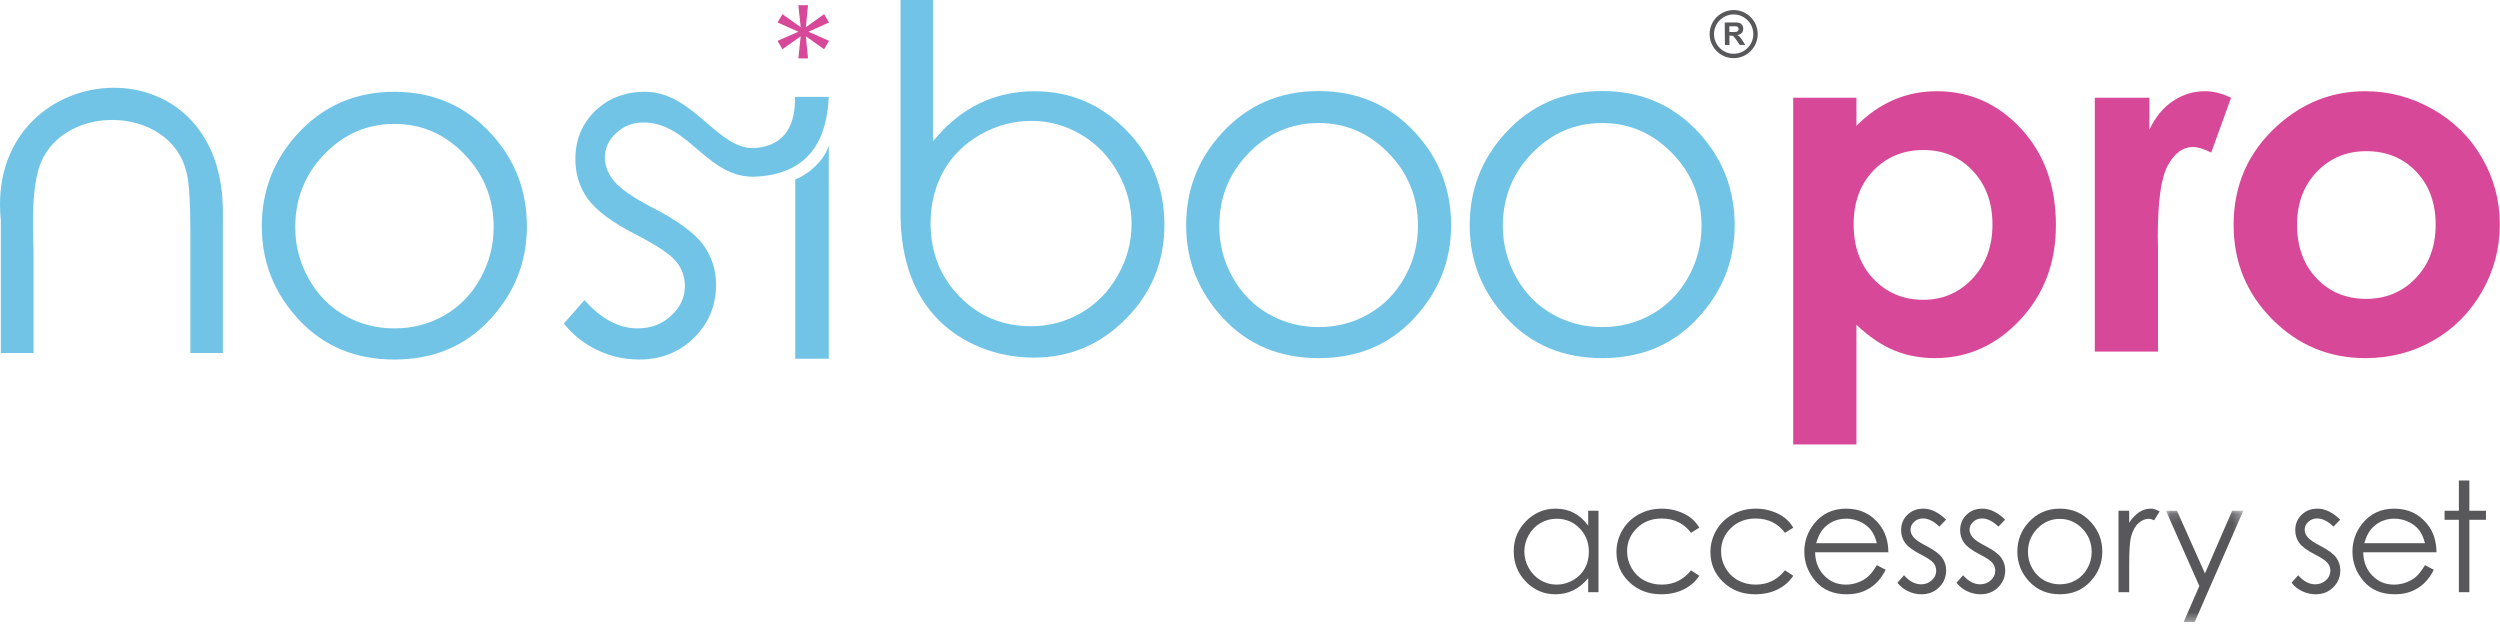
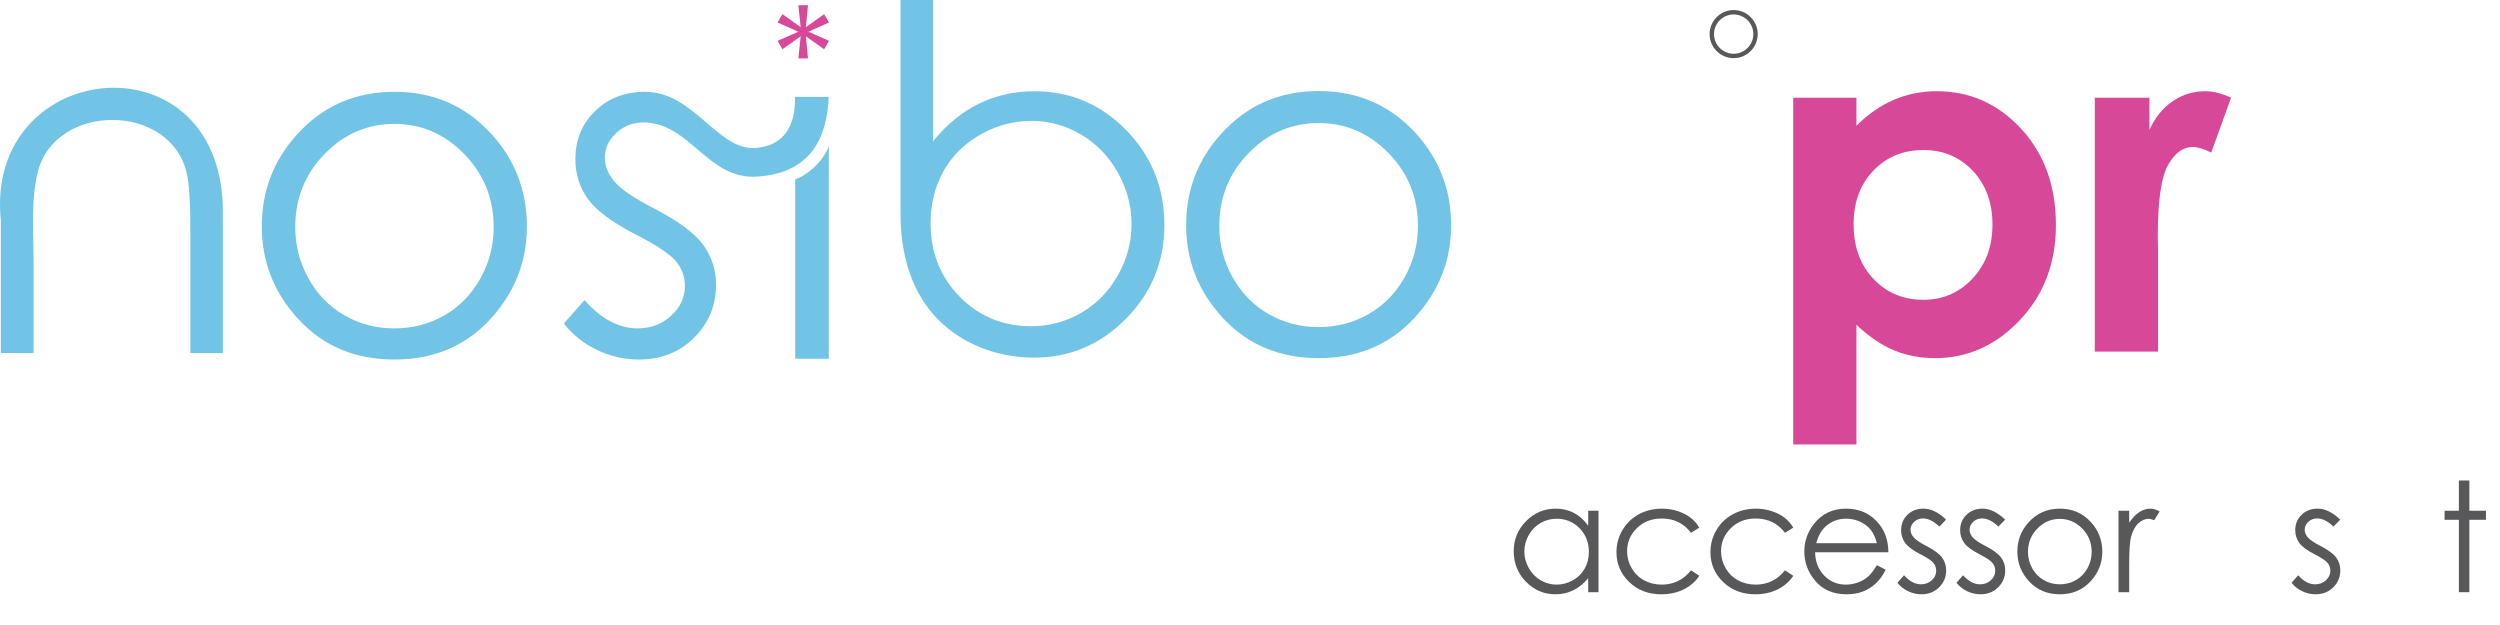
<svg xmlns="http://www.w3.org/2000/svg" xmlns:xlink="http://www.w3.org/1999/xlink" width="280px" height="70px" viewBox="0 0 280 70" version="1.1">
  <title>nosiboo-pro-accessory-set</title>
  <desc>Created with Sketch.</desc>
  <defs>
    <polygon id="path-1" points="0.032 0.142 8.7 0.142 8.7 12.6 0.032 12.6" />
  </defs>
  <g id="home" stroke="none" stroke-width="1" fill="none" fill-rule="evenodd">
    <g id="accessory-set-category" transform="translate(-820, -1898)">
      <g id="products" transform="translate(426, 1486)">
        <g id="pro" transform="translate(368, 97)">
          <g id="nosiboo-pro-accessory-set" transform="translate(26, 315)">
            <g id="Group-3" transform="translate(0, 9.81)" fill="#71C4E6">
              <path d="M44.18,4.067 C41.137,4.067 38.525,5.195 36.342,7.449 C34.16,9.702 33.068,12.422 33.068,15.625 C33.068,17.684 33.561,19.606 34.562,21.385 C35.555,23.175 36.897,24.545 38.598,25.52 C40.288,26.486 42.149,26.969 44.18,26.969 C46.201,26.969 48.062,26.486 49.761,25.52 C51.452,24.545 52.803,23.175 53.796,21.385 C54.789,19.606 55.291,17.684 55.291,15.625 C55.291,12.422 54.19,9.702 51.998,7.449 C49.807,5.195 47.203,4.067 44.18,4.067 M44.18,0.471 C48.563,0.471 52.195,2.063 55.085,5.249 C57.706,8.146 59.012,11.58 59.012,15.545 C59.012,19.526 57.625,23.015 54.861,25.994 C52.088,28.974 48.527,30.458 44.18,30.458 C39.813,30.458 36.243,28.973 33.47,25.994 C30.697,23.015 29.32,19.526 29.32,15.545 C29.32,11.6 30.626,8.174 33.247,5.274 C36.128,2.072 39.778,0.471 44.18,0.471 M84.599,6.77 C88.082,6.49 89.107,3.95 89.038,1.038 L92.822,1.038 C92.624,5.434 90.965,9.573 84.8,9.969 C79.231,10.34 77.284,3.906 72.064,3.906 C70.875,3.906 69.863,4.3 69.014,5.088 C68.164,5.873 67.743,6.795 67.743,7.841 C67.743,8.764 68.092,9.649 68.79,10.491 C69.487,11.339 70.955,12.352 73.191,13.505 C75.92,14.919 77.772,16.279 78.747,17.593 C79.713,18.918 80.197,20.411 80.197,22.076 C80.197,24.41 79.373,26.397 77.728,28.024 C76.091,29.643 74.032,30.458 71.572,30.458 C69.926,30.458 68.36,30.099 66.867,29.385 C65.374,28.669 64.138,27.676 63.154,26.424 L65.462,23.802 C67.332,25.913 69.318,26.969 71.411,26.969 C72.879,26.969 74.131,26.504 75.16,25.556 C76.189,24.617 76.708,23.506 76.708,22.227 C76.708,21.181 76.367,20.241 75.687,19.428 C74.999,18.622 73.469,17.603 71.072,16.386 C68.504,15.053 66.759,13.746 65.829,12.45 C64.907,11.162 64.442,9.686 64.442,8.021 C64.442,5.856 65.176,4.059 66.652,2.626 C68.128,1.195 69.999,0.471 72.252,0.471 C77.701,0.471 80.379,7.05 84.599,6.77 M24.963,15.043 L24.963,29.725 L21.322,29.725 L21.322,16.118 C21.322,12.835 21.178,10.643 20.901,9.541 C19.079,1.693 6.19,1.635 4.231,9.461 C3.427,12.674 3.761,16.743 3.761,19.267 L3.761,29.725 L0.093,29.725 L0.093,14.87 C-1.788,-3.536 25.482,-6.158 24.958,14.531 C24.953,14.7 24.963,14.873 24.963,15.043" id="Fill-1" />
            </g>
            <path d="M115.469,36.538 C117.507,36.538 119.376,36.031 121.102,35.034 C122.82,34.037 124.19,32.631 125.206,30.824 C126.229,29.019 126.736,27.103 126.736,25.083 C126.736,23.071 126.22,21.149 125.197,19.325 C124.173,17.5 122.794,16.076 121.058,15.061 C119.33,14.046 117.488,13.539 115.521,13.539 C113.518,13.539 111.623,14.046 109.825,15.061 C108.027,16.076 106.639,17.446 105.676,19.165 C104.716,20.89 104.226,22.823 104.226,24.985 C104.226,28.269 105.313,31.012 107.475,33.219 C109.637,35.426 112.308,36.538 115.469,36.538 M100.862,24.273 L100.862,7e-05 L104.494,7e-05 L104.494,15.826 C106.024,13.948 107.734,12.55 109.628,11.616 C111.526,10.69 113.599,10.219 115.859,10.219 C119.874,10.219 123.3,11.679 126.148,14.589 C128.988,17.5 130.413,21.033 130.413,25.191 C130.413,29.293 128.979,32.801 126.105,35.702 C123.239,38.604 119.784,40.067 115.753,40.054 C111.452,40.041 107.666,38.387 105.133,35.853 C102.263,32.98 100.922,28.942 100.862,24.273" id="Fill-4" fill="#71C4E6" />
            <path d="M92.823,16.312 L92.823,40.175 L89.065,40.175 L89.065,20.08 C90.318,19.691 92.295,18.059 92.823,16.312" id="Fill-6" fill="#71C4E6" />
            <path d="M147.687,13.78 C144.643,13.78 142.027,14.904 139.841,17.153 C137.654,19.401 136.561,22.121 136.561,25.311 C136.561,27.368 137.059,29.285 138.057,31.063 C139.053,32.841 140.401,34.214 142.097,35.182 C143.795,36.149 145.657,36.633 147.687,36.633 C149.715,36.633 151.579,36.149 153.276,35.182 C154.972,34.214 156.32,32.841 157.317,31.063 C158.314,29.285 158.813,27.368 158.813,25.311 C158.813,22.121 157.715,19.401 155.519,17.153 C153.324,14.904 150.713,13.78 147.687,13.78 M147.7,10.198 C152.083,10.198 155.715,11.784 158.596,14.956 C161.216,17.85 162.525,21.276 162.525,25.232 C162.525,29.207 161.142,32.68 158.374,35.652 C155.606,38.625 152.048,40.11 147.7,40.11 C143.334,40.11 139.767,38.625 137,35.652 C134.232,32.68 132.848,29.207 132.848,25.232 C132.848,21.293 134.158,17.876 136.777,14.983 C139.658,11.792 143.299,10.198 147.7,10.198" id="Fill-8" fill="#71C4E6" />
-             <path d="M179.444,13.779 C176.401,13.779 173.785,14.904 171.598,17.153 C169.412,19.401 168.319,22.121 168.319,25.311 C168.319,27.368 168.817,29.285 169.814,31.063 C170.811,32.841 172.158,34.214 173.855,35.182 C175.552,36.149 177.415,36.633 179.444,36.633 C181.473,36.633 183.336,36.149 185.034,35.182 C186.73,34.214 188.077,32.841 189.075,31.063 C190.071,29.285 190.57,27.368 190.57,25.311 C190.57,22.121 189.472,19.401 187.277,17.153 C185.081,14.904 182.471,13.779 179.444,13.779 M179.457,10.197 C183.841,10.197 187.472,11.784 190.354,14.956 C192.973,17.85 194.283,21.275 194.283,25.232 C194.283,29.207 192.899,32.68 190.131,35.652 C187.364,38.625 183.805,40.11 179.457,40.11 C175.091,40.11 171.525,38.625 168.758,35.652 C165.989,32.68 164.606,29.207 164.606,25.232 C164.606,21.293 165.915,17.876 168.535,14.982 C171.416,11.792 175.057,10.197 179.457,10.197" id="Fill-10" fill="#71C4E6" />
            <polygon id="Fill-12" fill="#D84899" points="89.418 0.58 90.498 0.58 90.257 3.047 92.301 1.587 92.849 2.517 90.549 3.554 92.849 4.574 92.301 5.513 90.257 4.068 90.498 6.537 89.418 6.537 89.676 4.068 87.632 5.513 87.085 4.574 89.418 3.554 87.085 2.517 87.632 1.587 89.676 3.047" />
-             <path d="M193.69,3.587 L194.068,3.584 C194.313,3.581 194.466,3.57 194.527,3.549 C194.588,3.527 194.635,3.491 194.669,3.44 C194.703,3.389 194.72,3.326 194.719,3.25 C194.718,3.165 194.695,3.096 194.649,3.044 C194.603,2.992 194.539,2.96 194.456,2.947 C194.414,2.941 194.29,2.94 194.083,2.941 L193.684,2.945 L193.69,3.587 Z M193.192,5.051 L193.17,2.522 L194.245,2.512 C194.515,2.509 194.711,2.53 194.835,2.575 C194.958,2.619 195.056,2.699 195.131,2.815 C195.206,2.93 195.244,3.062 195.245,3.212 C195.247,3.402 195.192,3.559 195.082,3.684 C194.972,3.808 194.806,3.888 194.584,3.922 C194.695,3.986 194.787,4.055 194.859,4.132 C194.932,4.208 195.03,4.344 195.154,4.54 L195.467,5.03 L194.856,5.036 L194.482,4.489 C194.349,4.294 194.258,4.17 194.209,4.12 C194.161,4.069 194.109,4.034 194.055,4.016 C194.001,3.997 193.915,3.988 193.798,3.99 L193.694,3.99 L193.703,5.047 L193.192,5.051 Z" id="Fill-14" fill="#58585B" />
            <path d="M194.192,6.267 C195.54,6.254 196.63,5.145 196.618,3.797 C196.605,2.449 195.496,1.36 194.148,1.372 C192.801,1.385 191.711,2.494 191.723,3.841 C191.736,5.19 192.845,6.279 194.192,6.267 Z" id="Stroke-16" stroke="#58585B" stroke-width="0.493" />
            <path d="M215.42,16.802 C213.173,16.802 211.308,17.568 209.828,19.101 C208.347,20.634 207.607,22.638 207.607,25.111 C207.607,27.637 208.347,29.68 209.828,31.239 C211.308,32.798 213.173,33.577 215.42,33.577 C217.597,33.577 219.431,32.785 220.92,31.2 C222.41,29.614 223.155,27.594 223.155,25.137 C223.155,22.698 222.423,20.7 220.959,19.14 C219.496,17.581 217.649,16.802 215.42,16.802 L215.42,16.802 Z M207.92,10.948 L207.92,14.084 C209.209,12.795 210.603,11.828 212.101,11.183 C213.599,10.539 215.202,10.217 216.909,10.217 C220.62,10.217 223.772,11.619 226.368,14.424 C228.964,17.229 230.262,20.826 230.262,25.216 C230.262,29.449 228.92,32.989 226.238,35.838 C223.555,38.686 220.376,40.11 216.7,40.11 C215.062,40.11 213.538,39.818 212.127,39.235 C210.716,38.651 209.314,37.697 207.92,36.373 L207.92,49.778 L200.839,49.778 L200.839,10.948 L207.92,10.948 Z" id="Fill-18" fill="#D84899" />
            <path d="M234.618,10.948 L240.733,10.948 L240.733,14.528 C241.394,13.117 242.274,12.046 243.372,11.314 C244.469,10.583 245.671,10.216 246.977,10.216 C247.901,10.216 248.868,10.461 249.878,10.948 L247.657,17.089 C246.821,16.671 246.133,16.462 245.593,16.462 C244.496,16.462 243.568,17.141 242.81,18.5 C242.052,19.859 241.673,22.524 241.673,26.496 L241.699,27.881 L241.699,39.379 L234.618,39.379 L234.618,10.948 Z" id="Fill-20" fill="#D84899" />
-             <path d="M265.019,16.932 C262.803,16.932 260.958,17.703 259.483,19.245 C258.009,20.786 257.271,22.759 257.271,25.163 C257.271,27.637 258,29.641 259.457,31.173 C260.914,32.706 262.759,33.473 264.993,33.473 C267.227,33.473 269.085,32.698 270.568,31.147 C272.051,29.597 272.793,27.602 272.793,25.163 C272.793,22.725 272.064,20.743 270.608,19.218 C269.15,17.694 267.287,16.932 265.019,16.932 M264.901,10.217 C267.584,10.217 270.106,10.887 272.466,12.229 C274.826,13.57 276.669,15.39 277.993,17.69 C279.317,19.989 279.979,22.472 279.979,25.137 C279.979,27.82 279.313,30.328 277.98,32.663 C276.647,34.997 274.831,36.822 272.532,38.137 C270.232,39.452 267.697,40.11 264.928,40.11 C260.851,40.11 257.371,38.66 254.489,35.759 C251.605,32.859 250.164,29.335 250.164,25.189 C250.164,20.747 251.793,17.046 255.05,14.084 C257.907,11.506 261.191,10.217 264.901,10.217" id="Fill-22" fill="#D84899" />
            <path d="M174.344,58.1 C173.691,58.1 173.088,58.26 172.535,58.581 C171.982,58.902 171.543,59.353 171.216,59.934 C170.89,60.514 170.727,61.128 170.727,61.776 C170.727,62.418 170.891,63.032 171.22,63.618 C171.55,64.204 171.992,64.661 172.548,64.987 C173.103,65.314 173.699,65.477 174.336,65.477 C174.978,65.477 175.586,65.315 176.161,64.991 C176.736,64.668 177.178,64.229 177.488,63.677 C177.798,63.124 177.953,62.501 177.953,61.81 C177.953,60.754 177.605,59.872 176.911,59.163 C176.216,58.454 175.36,58.1 174.344,58.1 L174.344,58.1 Z M179.034,57.202 L179.034,66.324 L177.878,66.324 L177.878,64.756 C177.386,65.354 176.834,65.804 176.222,66.106 C175.61,66.407 174.941,66.559 174.214,66.559 C172.923,66.559 171.821,66.09 170.907,65.154 C169.993,64.218 169.536,63.08 169.536,61.738 C169.536,60.425 169.997,59.301 170.919,58.368 C171.842,57.435 172.951,56.968 174.248,56.968 C174.996,56.968 175.674,57.127 176.28,57.446 C176.887,57.764 177.419,58.242 177.878,58.879 L177.878,57.202 L179.034,57.202 Z" id="Fill-24" fill="#58585B" />
            <path d="M190.324,59.097 L189.394,59.675 C188.59,58.608 187.493,58.074 186.102,58.074 C184.992,58.074 184.069,58.432 183.335,59.147 C182.601,59.861 182.234,60.729 182.234,61.751 C182.234,62.415 182.403,63.04 182.74,63.626 C183.078,64.213 183.542,64.668 184.131,64.992 C184.719,65.315 185.38,65.477 186.111,65.477 C187.451,65.477 188.545,64.943 189.394,63.876 L190.324,64.488 C189.888,65.144 189.303,65.653 188.568,66.016 C187.833,66.378 186.996,66.559 186.057,66.559 C184.615,66.559 183.419,66.1 182.469,65.184 C181.519,64.267 181.043,63.152 181.043,61.839 C181.043,60.956 181.265,60.136 181.71,59.378 C182.154,58.621 182.765,58.03 183.542,57.605 C184.319,57.18 185.188,56.968 186.149,56.968 C186.753,56.968 187.335,57.06 187.897,57.244 C188.459,57.429 188.935,57.669 189.326,57.966 C189.718,58.262 190.05,58.639 190.324,59.097" id="Fill-26" fill="#58585B" />
            <path d="M200.849,59.097 L199.918,59.675 C199.114,58.608 198.017,58.074 196.627,58.074 C195.516,58.074 194.594,58.432 193.86,59.147 C193.126,59.861 192.759,60.729 192.759,61.751 C192.759,62.415 192.927,63.04 193.265,63.626 C193.603,64.213 194.066,64.668 194.655,64.992 C195.244,65.315 195.904,65.477 196.635,65.477 C197.975,65.477 199.069,64.943 199.918,63.876 L200.849,64.488 C200.413,65.144 199.827,65.653 199.092,66.016 C198.357,66.378 197.52,66.559 196.582,66.559 C195.14,66.559 193.944,66.1 192.993,65.184 C192.043,64.267 191.568,63.152 191.568,61.839 C191.568,60.956 191.79,60.136 192.235,59.378 C192.679,58.621 193.289,58.03 194.066,57.605 C194.843,57.18 195.712,56.968 196.674,56.968 C197.277,56.968 197.86,57.06 198.422,57.244 C198.983,57.429 199.46,57.669 199.851,57.966 C200.242,58.262 200.575,58.639 200.849,59.097" id="Fill-28" fill="#58585B" />
            <path d="M210.208,60.841 C210.051,60.215 209.823,59.715 209.524,59.34 C209.224,58.966 208.829,58.664 208.336,58.435 C207.844,58.206 207.326,58.092 206.783,58.092 C205.888,58.092 205.118,58.379 204.475,58.955 C204.004,59.374 203.65,60.003 203.409,60.841 L210.208,60.841 Z M210.208,63.297 L211.197,63.817 C210.873,64.454 210.498,64.969 210.073,65.36 C209.648,65.751 209.169,66.049 208.638,66.253 C208.106,66.457 207.505,66.559 206.834,66.559 C205.345,66.559 204.182,66.071 203.343,65.096 C202.504,64.12 202.084,63.018 202.084,61.788 C202.084,60.631 202.44,59.6 203.15,58.695 C204.05,57.543 205.256,56.968 206.766,56.968 C208.321,56.968 209.564,57.557 210.492,58.737 C211.152,59.57 211.488,60.609 211.499,61.855 L203.292,61.855 C203.314,62.915 203.653,63.783 204.307,64.461 C204.962,65.138 205.77,65.477 206.733,65.477 C207.197,65.477 207.649,65.397 208.088,65.235 C208.528,65.074 208.901,64.859 209.209,64.592 C209.517,64.325 209.85,63.893 210.208,63.297 L210.208,63.297 Z" id="Fill-30" fill="#58585B" />
            <path d="M217.962,58.2 L217.208,58.98 C216.58,58.371 215.966,58.066 215.367,58.066 C214.986,58.066 214.659,58.192 214.388,58.443 C214.116,58.695 213.98,58.988 213.98,59.324 C213.98,59.62 214.092,59.902 214.316,60.17 C214.54,60.444 215.01,60.766 215.727,61.134 C216.601,61.587 217.195,62.023 217.509,62.442 C217.817,62.867 217.97,63.345 217.97,63.876 C217.97,64.625 217.707,65.259 217.181,65.779 C216.655,66.299 215.997,66.559 215.208,66.559 C214.682,66.559 214.179,66.444 213.701,66.215 C213.222,65.986 212.826,65.67 212.513,65.267 L213.25,64.429 C213.85,65.105 214.486,65.444 215.158,65.444 C215.629,65.444 216.029,65.293 216.36,64.991 C216.69,64.689 216.855,64.334 216.855,63.926 C216.855,63.591 216.746,63.292 216.528,63.029 C216.309,62.772 215.816,62.448 215.049,62.057 C214.226,61.632 213.666,61.213 213.369,60.799 C213.072,60.385 212.924,59.914 212.924,59.382 C212.924,58.689 213.16,58.114 213.633,57.655 C214.106,57.197 214.704,56.968 215.426,56.968 C216.266,56.968 217.111,57.379 217.962,58.2" id="Fill-32" fill="#58585B" />
            <path d="M224.575,58.2 L223.821,58.98 C223.193,58.371 222.58,58.066 221.98,58.066 C221.599,58.066 221.272,58.192 221.001,58.443 C220.729,58.695 220.593,58.988 220.593,59.324 C220.593,59.62 220.705,59.902 220.929,60.17 C221.153,60.444 221.624,60.766 222.341,61.134 C223.214,61.587 223.808,62.023 224.122,62.442 C224.43,62.867 224.584,63.345 224.584,63.876 C224.584,64.625 224.32,65.259 223.794,65.779 C223.268,66.299 222.611,66.559 221.821,66.559 C221.295,66.559 220.792,66.444 220.314,66.215 C219.836,65.986 219.439,65.67 219.126,65.267 L219.864,64.429 C220.463,65.105 221.099,65.444 221.771,65.444 C222.242,65.444 222.643,65.293 222.973,64.991 C223.303,64.689 223.469,64.334 223.469,63.926 C223.469,63.591 223.359,63.292 223.141,63.029 C222.923,62.772 222.43,62.448 221.663,62.057 C220.839,61.632 220.279,61.213 219.982,60.799 C219.685,60.385 219.537,59.914 219.537,59.382 C219.537,58.689 219.773,58.114 220.246,57.655 C220.719,57.197 221.317,56.968 222.04,56.968 C222.879,56.968 223.724,57.379 224.575,58.2" id="Fill-34" fill="#58585B" />
            <path d="M230.7,58.116 C229.724,58.116 228.885,58.477 228.184,59.198 C227.483,59.919 227.133,60.791 227.133,61.813 C227.133,62.473 227.293,63.088 227.613,63.658 C227.932,64.228 228.364,64.668 228.908,64.978 C229.452,65.289 230.05,65.444 230.7,65.444 C231.35,65.444 231.948,65.289 232.492,64.978 C233.036,64.668 233.468,64.228 233.788,63.658 C234.107,63.088 234.267,62.473 234.267,61.813 C234.267,60.791 233.915,59.919 233.212,59.198 C232.507,58.477 231.67,58.116 230.7,58.116 M230.704,56.968 C232.109,56.968 233.274,57.477 234.198,58.494 C235.038,59.421 235.458,60.52 235.458,61.788 C235.458,63.063 235.014,64.176 234.126,65.129 C233.239,66.082 232.098,66.559 230.704,66.559 C229.304,66.559 228.161,66.082 227.273,65.129 C226.386,64.176 225.942,63.063 225.942,61.788 C225.942,60.525 226.362,59.43 227.202,58.502 C228.126,57.479 229.293,56.968 230.704,56.968" id="Fill-36" fill="#58585B" />
            <path d="M237.271,57.203 L238.469,57.203 L238.469,58.536 C238.827,58.01 239.204,57.618 239.601,57.357 C239.998,57.098 240.412,56.968 240.842,56.968 C241.166,56.968 241.513,57.071 241.882,57.278 L241.269,58.267 C241.024,58.161 240.817,58.108 240.649,58.108 C240.258,58.108 239.881,58.269 239.517,58.59 C239.154,58.911 238.877,59.41 238.687,60.086 C238.542,60.606 238.469,61.657 238.469,63.239 L238.469,66.324 L237.271,66.324 L237.271,57.203 Z" id="Fill-38" fill="#58585B" />
            <g id="Group-42" transform="translate(242.55, 57.06)">
              <mask id="mask-2" fill="white">
                <use xlink:href="#path-1" />
              </mask>
              <g id="Clip-41" />
-               <polygon id="Fill-40" fill="#58585B" mask="url(#mask-2)" points="0.032 0.142 1.272 0.142 4.407 7.166 7.451 0.142 8.7 0.142 3.26 12.6 2.02 12.6 3.775 8.573" />
            </g>
            <path d="M262.107,58.2 L261.352,58.98 C260.725,58.371 260.111,58.066 259.512,58.066 C259.131,58.066 258.804,58.192 258.532,58.443 C258.261,58.695 258.125,58.988 258.125,59.324 C258.125,59.62 258.237,59.902 258.461,60.17 C258.685,60.444 259.155,60.766 259.872,61.134 C260.746,61.587 261.34,62.023 261.653,62.442 C261.961,62.867 262.115,63.345 262.115,63.876 C262.115,64.625 261.852,65.259 261.326,65.779 C260.8,66.299 260.142,66.559 259.353,66.559 C258.827,66.559 258.324,66.444 257.846,66.215 C257.367,65.986 256.971,65.67 256.658,65.267 L257.395,64.429 C257.995,65.105 258.63,65.444 259.303,65.444 C259.774,65.444 260.174,65.293 260.505,64.991 C260.835,64.689 261,64.334 261,63.926 C261,63.591 260.891,63.292 260.673,63.029 C260.454,62.772 259.961,62.448 259.194,62.057 C258.37,61.632 257.811,61.213 257.514,60.799 C257.217,60.385 257.068,59.914 257.068,59.382 C257.068,58.689 257.305,58.114 257.778,57.655 C258.251,57.197 258.848,56.968 259.571,56.968 C260.411,56.968 261.256,57.379 262.107,58.2" id="Fill-43" fill="#58585B" />
-             <path d="M271.597,60.841 C271.441,60.215 271.213,59.715 270.913,59.34 C270.613,58.966 270.218,58.664 269.726,58.435 C269.233,58.206 268.715,58.092 268.173,58.092 C267.277,58.092 266.508,58.379 265.864,58.955 C265.394,59.374 265.039,60.003 264.798,60.841 L271.597,60.841 Z M271.597,63.297 L272.587,63.817 C272.262,64.454 271.887,64.969 271.462,65.36 C271.037,65.751 270.559,66.049 270.028,66.253 C269.496,66.457 268.894,66.559 268.223,66.559 C266.735,66.559 265.571,66.071 264.732,65.096 C263.893,64.12 263.474,63.018 263.474,61.788 C263.474,60.631 263.829,59.6 264.539,58.695 C265.44,57.543 266.646,56.968 268.156,56.968 C269.711,56.968 270.953,57.557 271.882,58.737 C272.542,59.57 272.877,60.609 272.888,61.855 L264.681,61.855 C264.703,62.915 265.042,63.783 265.697,64.461 C266.351,65.138 267.16,65.477 268.122,65.477 C268.587,65.477 269.038,65.397 269.478,65.235 C269.917,65.074 270.291,64.859 270.598,64.592 C270.906,64.325 271.239,63.893 271.597,63.297 L271.597,63.297 Z" id="Fill-45" fill="#58585B" />
            <polygon id="Fill-47" fill="#58585B" points="275.394 53.815 276.568 53.815 276.568 57.203 278.428 57.203 278.428 58.217 276.568 58.217 276.568 66.324 275.394 66.324 275.394 58.217 273.792 58.217 273.792 57.203 275.394 57.203" />
          </g>
        </g>
      </g>
    </g>
  </g>
</svg>